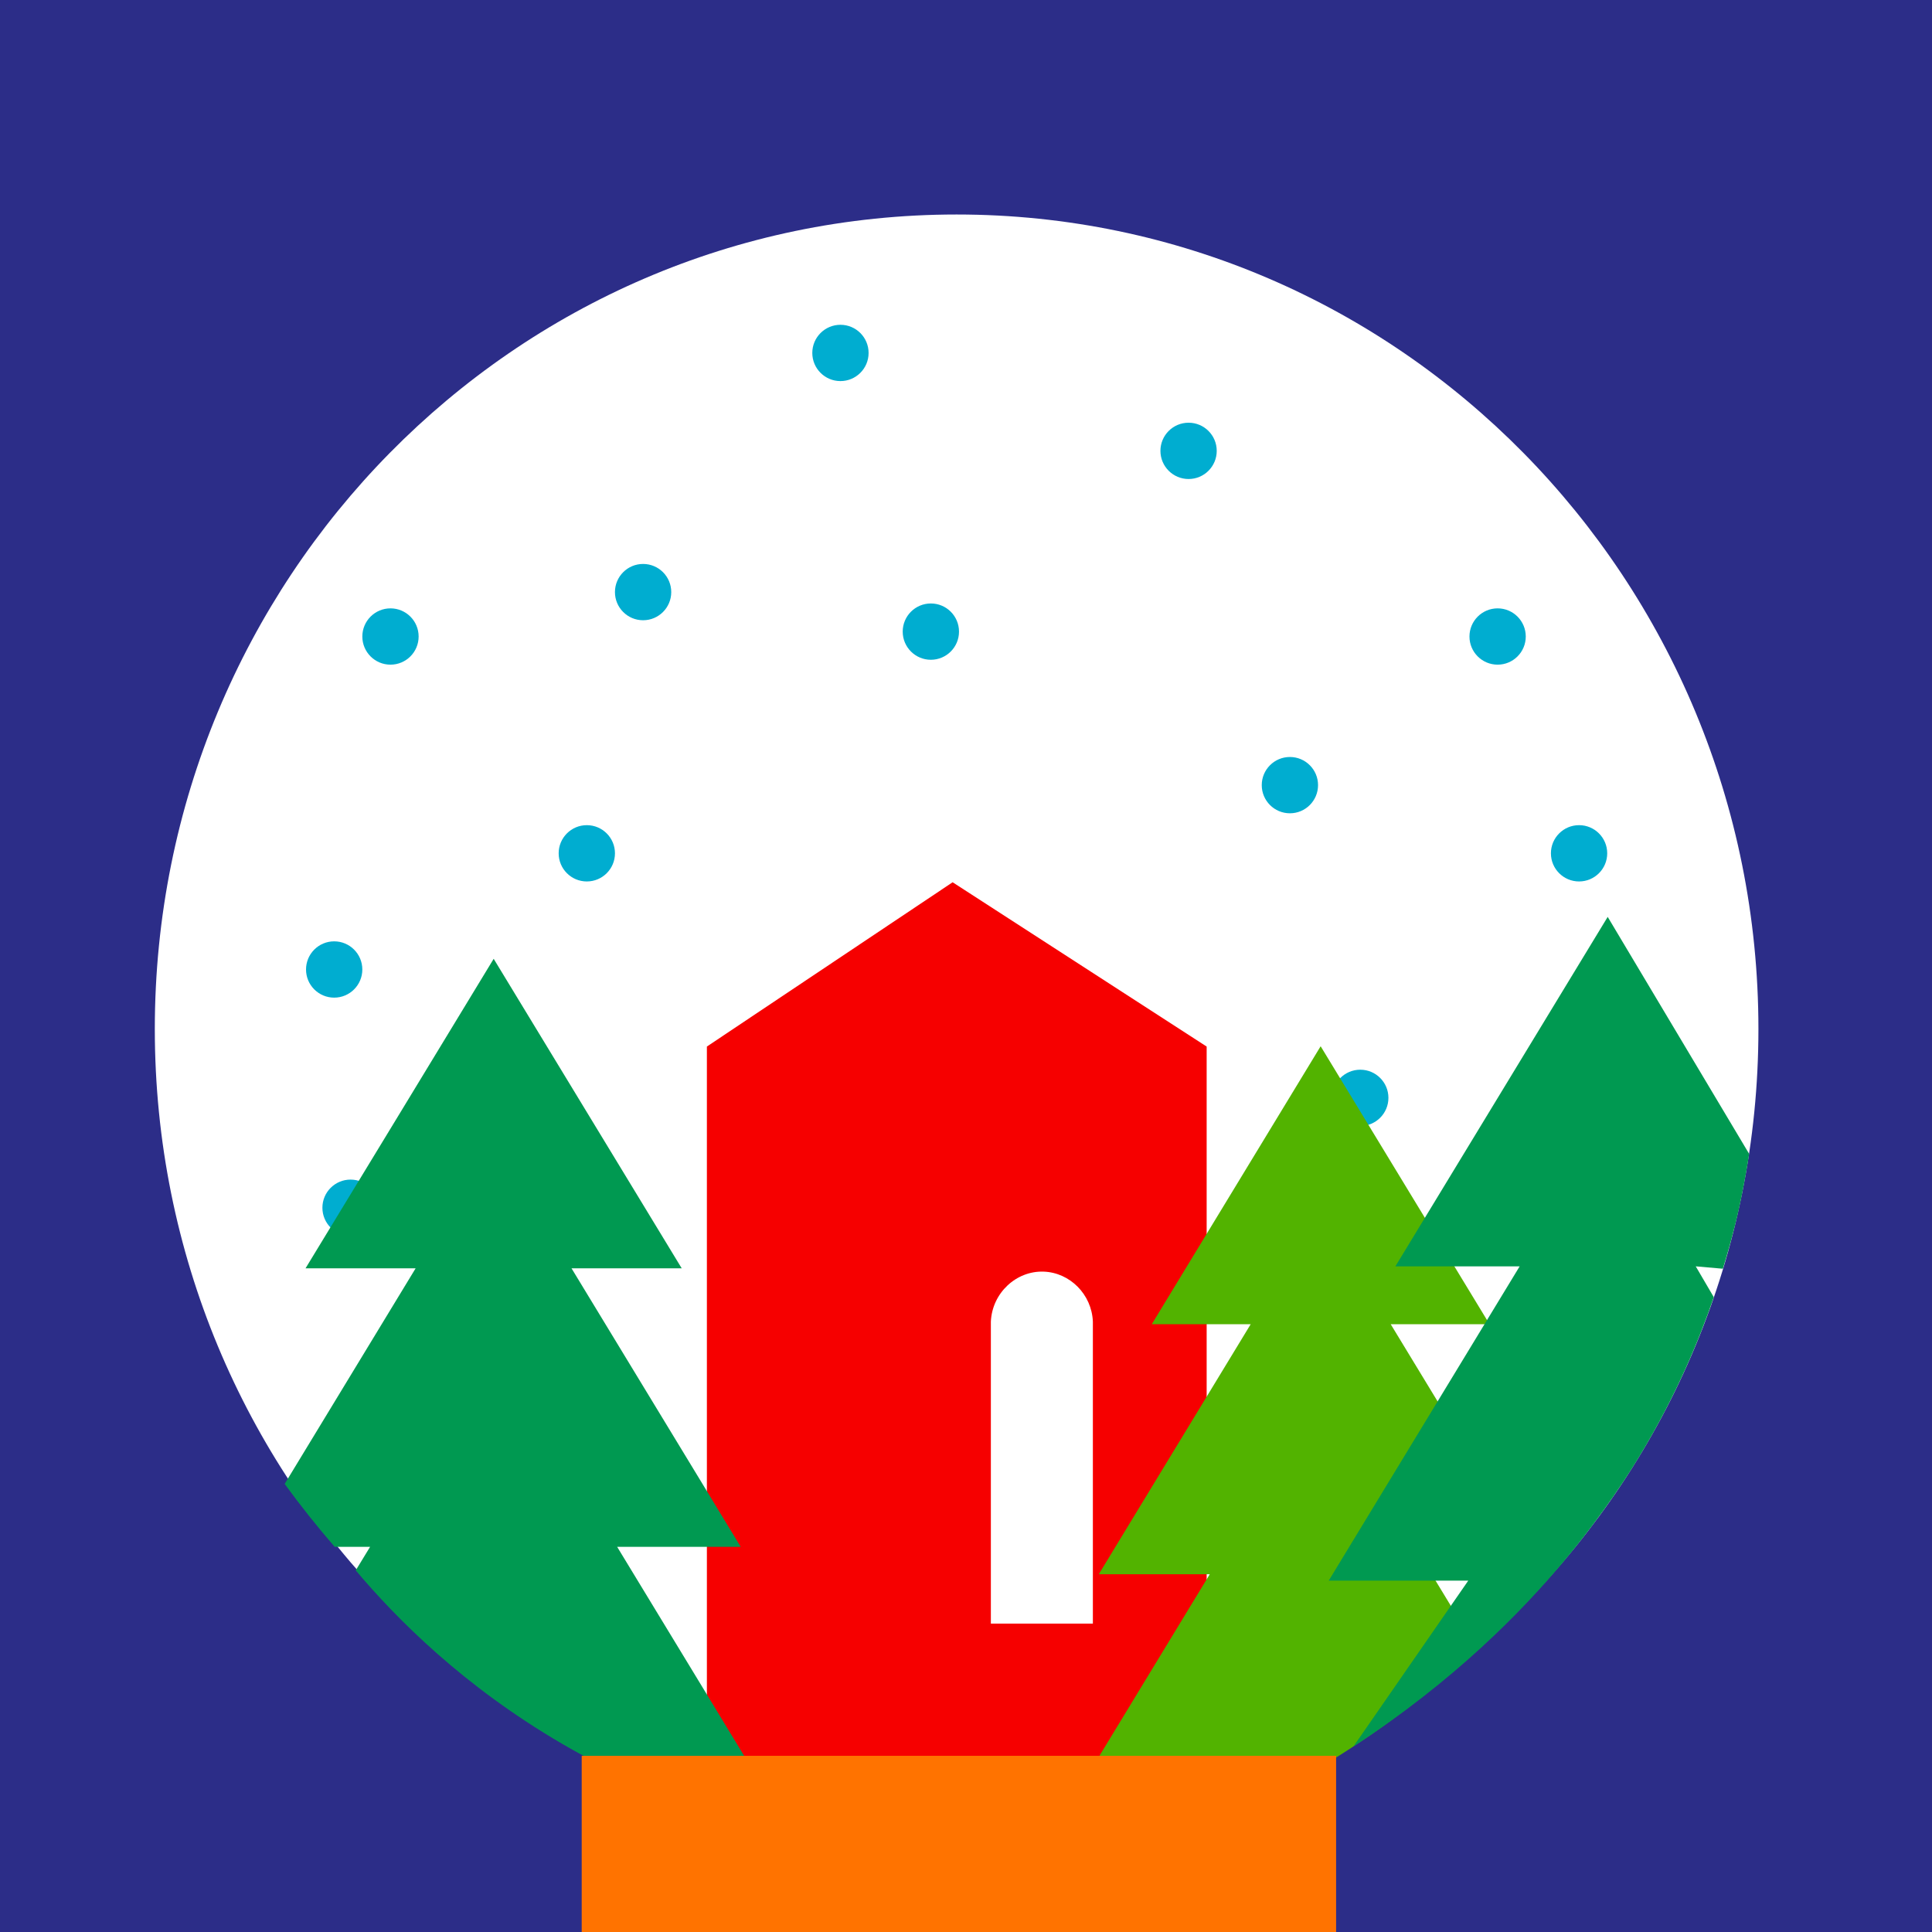
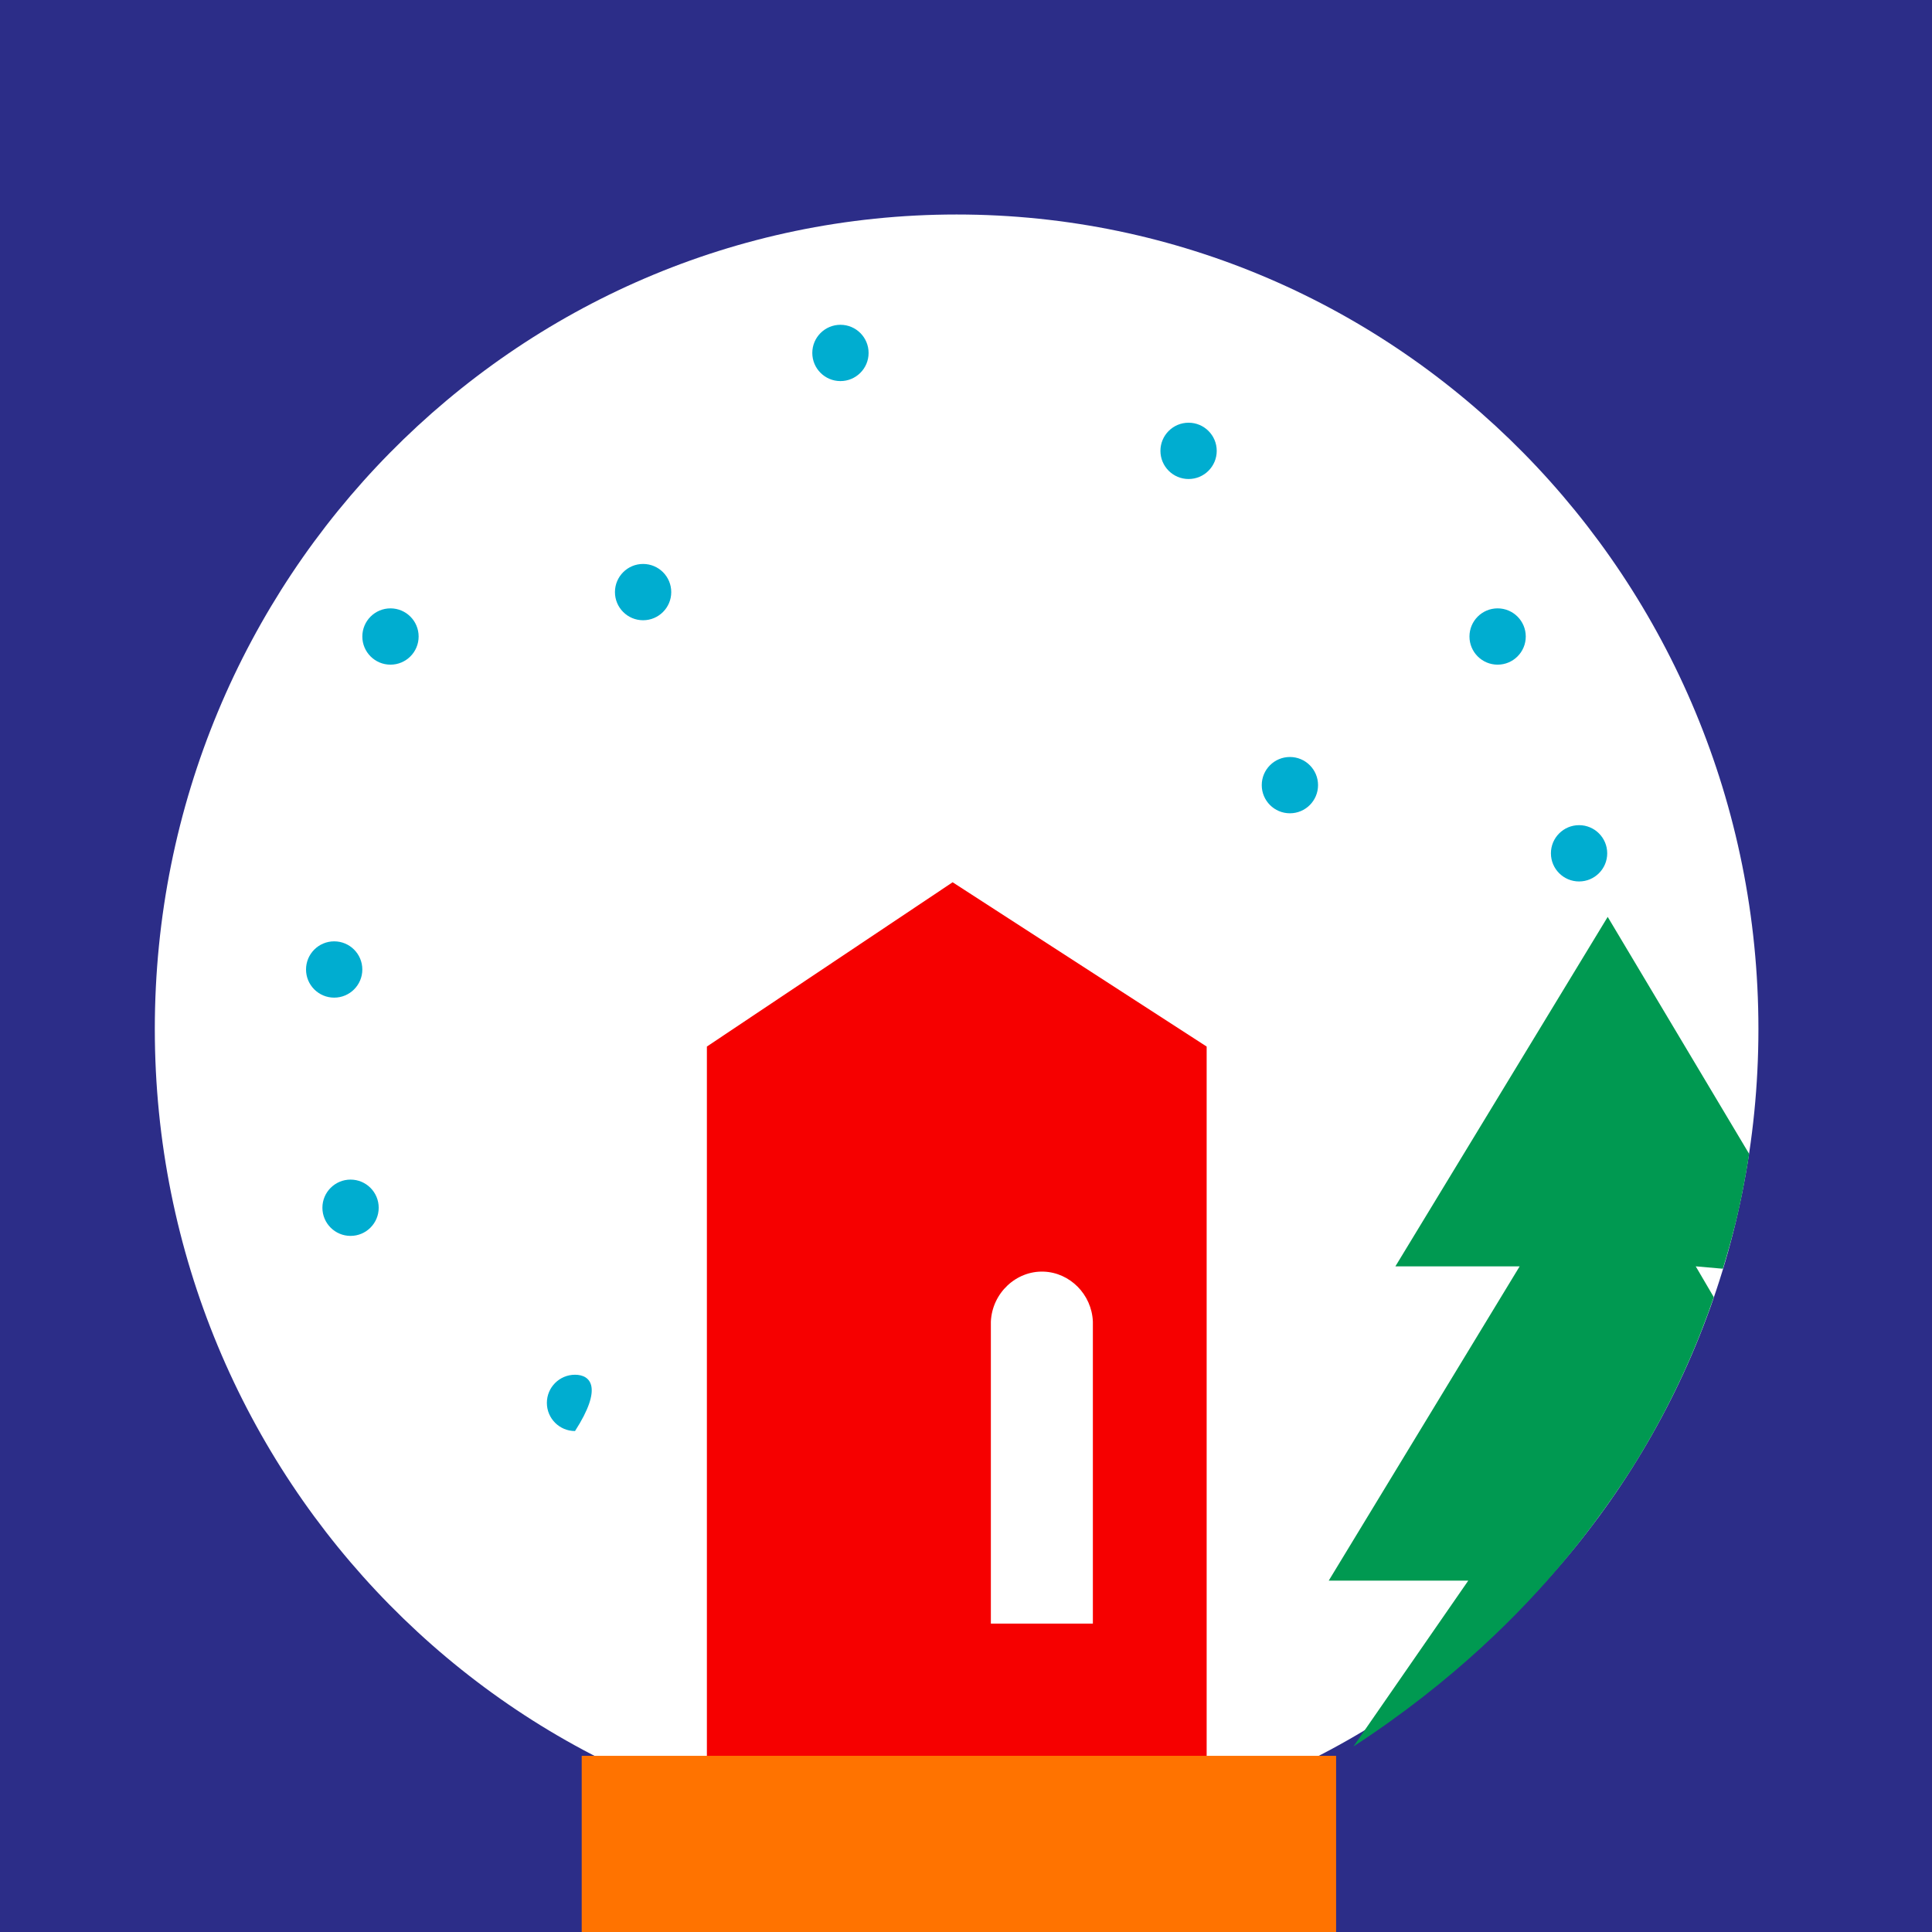
<svg xmlns="http://www.w3.org/2000/svg" width="340" height="340" viewBox="0 0 340 340" fill="none">
  <path d="M340 0H0V340H340V0Z" fill="#2C2D88" />
  <path d="M168.348 324.419C246.278 324.419 309.453 260.245 309.453 181.083C309.453 101.921 246.278 37.748 168.348 37.748C90.418 37.748 27.244 101.921 27.244 181.083C27.244 260.245 90.418 324.419 168.348 324.419Z" fill="white" />
  <path d="M147.904 67.065C150.64 67.065 152.858 64.847 152.858 62.112C152.858 59.376 150.64 57.158 147.904 57.158C145.168 57.158 142.951 59.376 142.951 62.112C142.951 64.847 145.168 67.065 147.904 67.065Z" fill="#00ADD0" />
  <path d="M209.171 84.298C211.907 84.298 214.124 82.08 214.124 79.344C214.124 76.608 211.907 74.391 209.171 74.391C206.435 74.391 204.217 76.608 204.217 79.344C204.217 82.08 206.435 84.298 209.171 84.298Z" fill="#00ADD0" />
-   <path d="M163.816 116.108C166.552 116.108 168.769 113.89 168.769 111.155C168.769 108.419 166.552 106.201 163.816 106.201C161.08 106.201 158.862 108.419 158.862 111.155C158.862 113.89 161.08 116.108 163.816 116.108Z" fill="#00ADD0" />
  <path d="M68.718 116.969C71.454 116.969 73.672 114.752 73.672 112.016C73.672 109.28 71.454 107.062 68.718 107.062C65.982 107.062 63.765 109.28 63.765 112.016C63.765 114.752 65.982 116.969 68.718 116.969Z" fill="#00ADD0" />
  <path d="M263.556 116.969C266.291 116.969 268.509 114.752 268.509 112.016C268.509 109.28 266.291 107.062 263.556 107.062C260.82 107.062 258.602 109.28 258.602 112.016C258.602 114.752 260.82 116.969 263.556 116.969Z" fill="#00ADD0" />
  <path d="M227.001 143.125C229.737 143.125 231.954 140.907 231.954 138.171C231.954 135.436 229.737 133.218 227.001 133.218C224.265 133.218 222.047 135.436 222.047 138.171C222.047 140.907 224.265 143.125 227.001 143.125Z" fill="#00ADD0" />
  <path d="M113.174 109.153C115.91 109.153 118.128 106.935 118.128 104.2C118.128 101.464 115.91 99.246 113.174 99.246C110.438 99.246 108.221 101.464 108.221 104.2C108.221 106.935 110.438 109.153 113.174 109.153Z" fill="#00ADD0" />
  <path d="M58.81 175.568C61.546 175.568 63.763 173.35 63.763 170.615C63.763 167.879 61.546 165.661 58.81 165.661C56.074 165.661 53.856 167.879 53.856 170.615C53.856 173.35 56.074 175.568 58.81 175.568Z" fill="#00ADD0" />
-   <path d="M101.194 251.839C103.929 251.839 106.147 249.621 106.147 246.885C106.147 244.149 103.929 241.932 101.194 241.932C98.458 241.932 96.24 244.149 96.24 246.885C96.24 249.621 98.458 251.839 101.194 251.839Z" fill="#00ADD0" />
-   <path d="M239.386 198.158C242.121 198.158 244.339 195.94 244.339 193.204C244.339 190.469 242.121 188.251 239.386 188.251C236.65 188.251 234.432 190.469 234.432 193.204C234.432 195.94 236.65 198.158 239.386 198.158Z" fill="#00ADD0" />
+   <path d="M101.194 251.839C106.147 244.149 103.929 241.932 101.194 241.932C98.458 241.932 96.24 244.149 96.24 246.885C96.24 249.621 98.458 251.839 101.194 251.839Z" fill="#00ADD0" />
  <path d="M277.89 155.122C280.625 155.122 282.843 152.904 282.843 150.168C282.843 147.433 280.625 145.215 277.89 145.215C275.154 145.215 272.936 147.433 272.936 150.168C272.936 152.904 275.154 155.122 277.89 155.122Z" fill="#00ADD0" />
  <path d="M61.692 217.497C64.427 217.497 66.645 215.279 66.645 212.543C66.645 209.808 64.427 207.59 61.692 207.59C58.956 207.59 56.738 209.808 56.738 212.543C56.738 215.279 58.956 217.497 61.692 217.497Z" fill="#00ADD0" />
  <path d="M124.4 184.176V311.368C136.767 314.495 149.712 316.339 163.062 316.726H173.689C187.039 316.339 199.985 314.495 212.351 311.368V184.176C197.456 174.532 182.543 164.906 167.647 155.263C153.226 164.906 138.822 174.532 124.4 184.176ZM174.375 232.587C174.603 227.545 178.836 223.61 183.667 223.786C188.269 223.944 192.133 227.774 192.327 232.587V285.723H174.375V232.587Z" fill="#F60000" />
-   <path d="M103.269 155.122C106.005 155.122 108.223 152.904 108.223 150.168C108.223 147.433 106.005 145.215 103.269 145.215C100.534 145.215 98.316 147.433 98.316 150.168C98.316 152.904 100.534 155.122 103.269 155.122Z" fill="#00ADD0" />
-   <path d="M251.963 277.045H271.478C262.572 262.378 253.667 247.711 244.743 233.043H262.133C252.226 216.742 242.319 200.442 232.412 184.123C222.505 200.424 212.598 216.725 202.691 233.043H220.099C211.193 247.711 202.27 262.378 193.364 277.045H212.897C203.043 293.258 193.206 309.454 183.352 325.667H200.302C222.751 318.219 243.04 306.028 259.973 290.254C257.303 285.863 254.633 281.454 251.963 277.063V277.045Z" fill="#52B300" />
  <path d="M301.6 228.282C300.546 226.473 299.492 224.664 298.421 222.855C300.019 222.995 301.6 223.136 303.199 223.276C303.954 220.799 305.113 216.865 306.079 212.456C306.694 209.645 307.151 207.063 307.274 206.396C307.502 205.061 307.695 203.936 307.818 203.058C299.527 189.164 291.236 175.252 282.928 161.357C270.474 181.856 258.02 202.356 245.566 222.855H267.435C256.228 241.299 245.021 259.725 233.832 278.169H258.389C251.661 287.9 244.916 297.614 238.188 307.345C256.035 295.734 267.874 283.509 275.076 274.919C282.401 266.189 286.986 258.794 288.531 256.247C294.995 245.567 299.036 235.765 301.6 228.282Z" fill="#009951" />
-   <path d="M100.597 223.206H119.972C108.941 205.043 97.91 186.881 86.879 168.735C75.847 186.898 64.816 205.061 53.767 223.206H73.142C65.466 235.854 57.772 248.501 50.096 261.148C52.872 264.96 55.805 268.649 58.897 272.214H65.132C64.289 273.602 63.446 274.972 62.603 276.36C69.734 284.826 81.556 296.771 98.999 306.924C114.527 315.953 128.983 320.309 139.189 322.54C129.001 305.765 118.813 288.99 108.607 272.214H130.353C120.429 255.878 110.504 239.542 100.58 223.206H100.597Z" fill="#009951" />
  <path d="M235.132 308.996H102.371V339.999H235.132V308.996Z" fill="#FF7300" />
</svg>